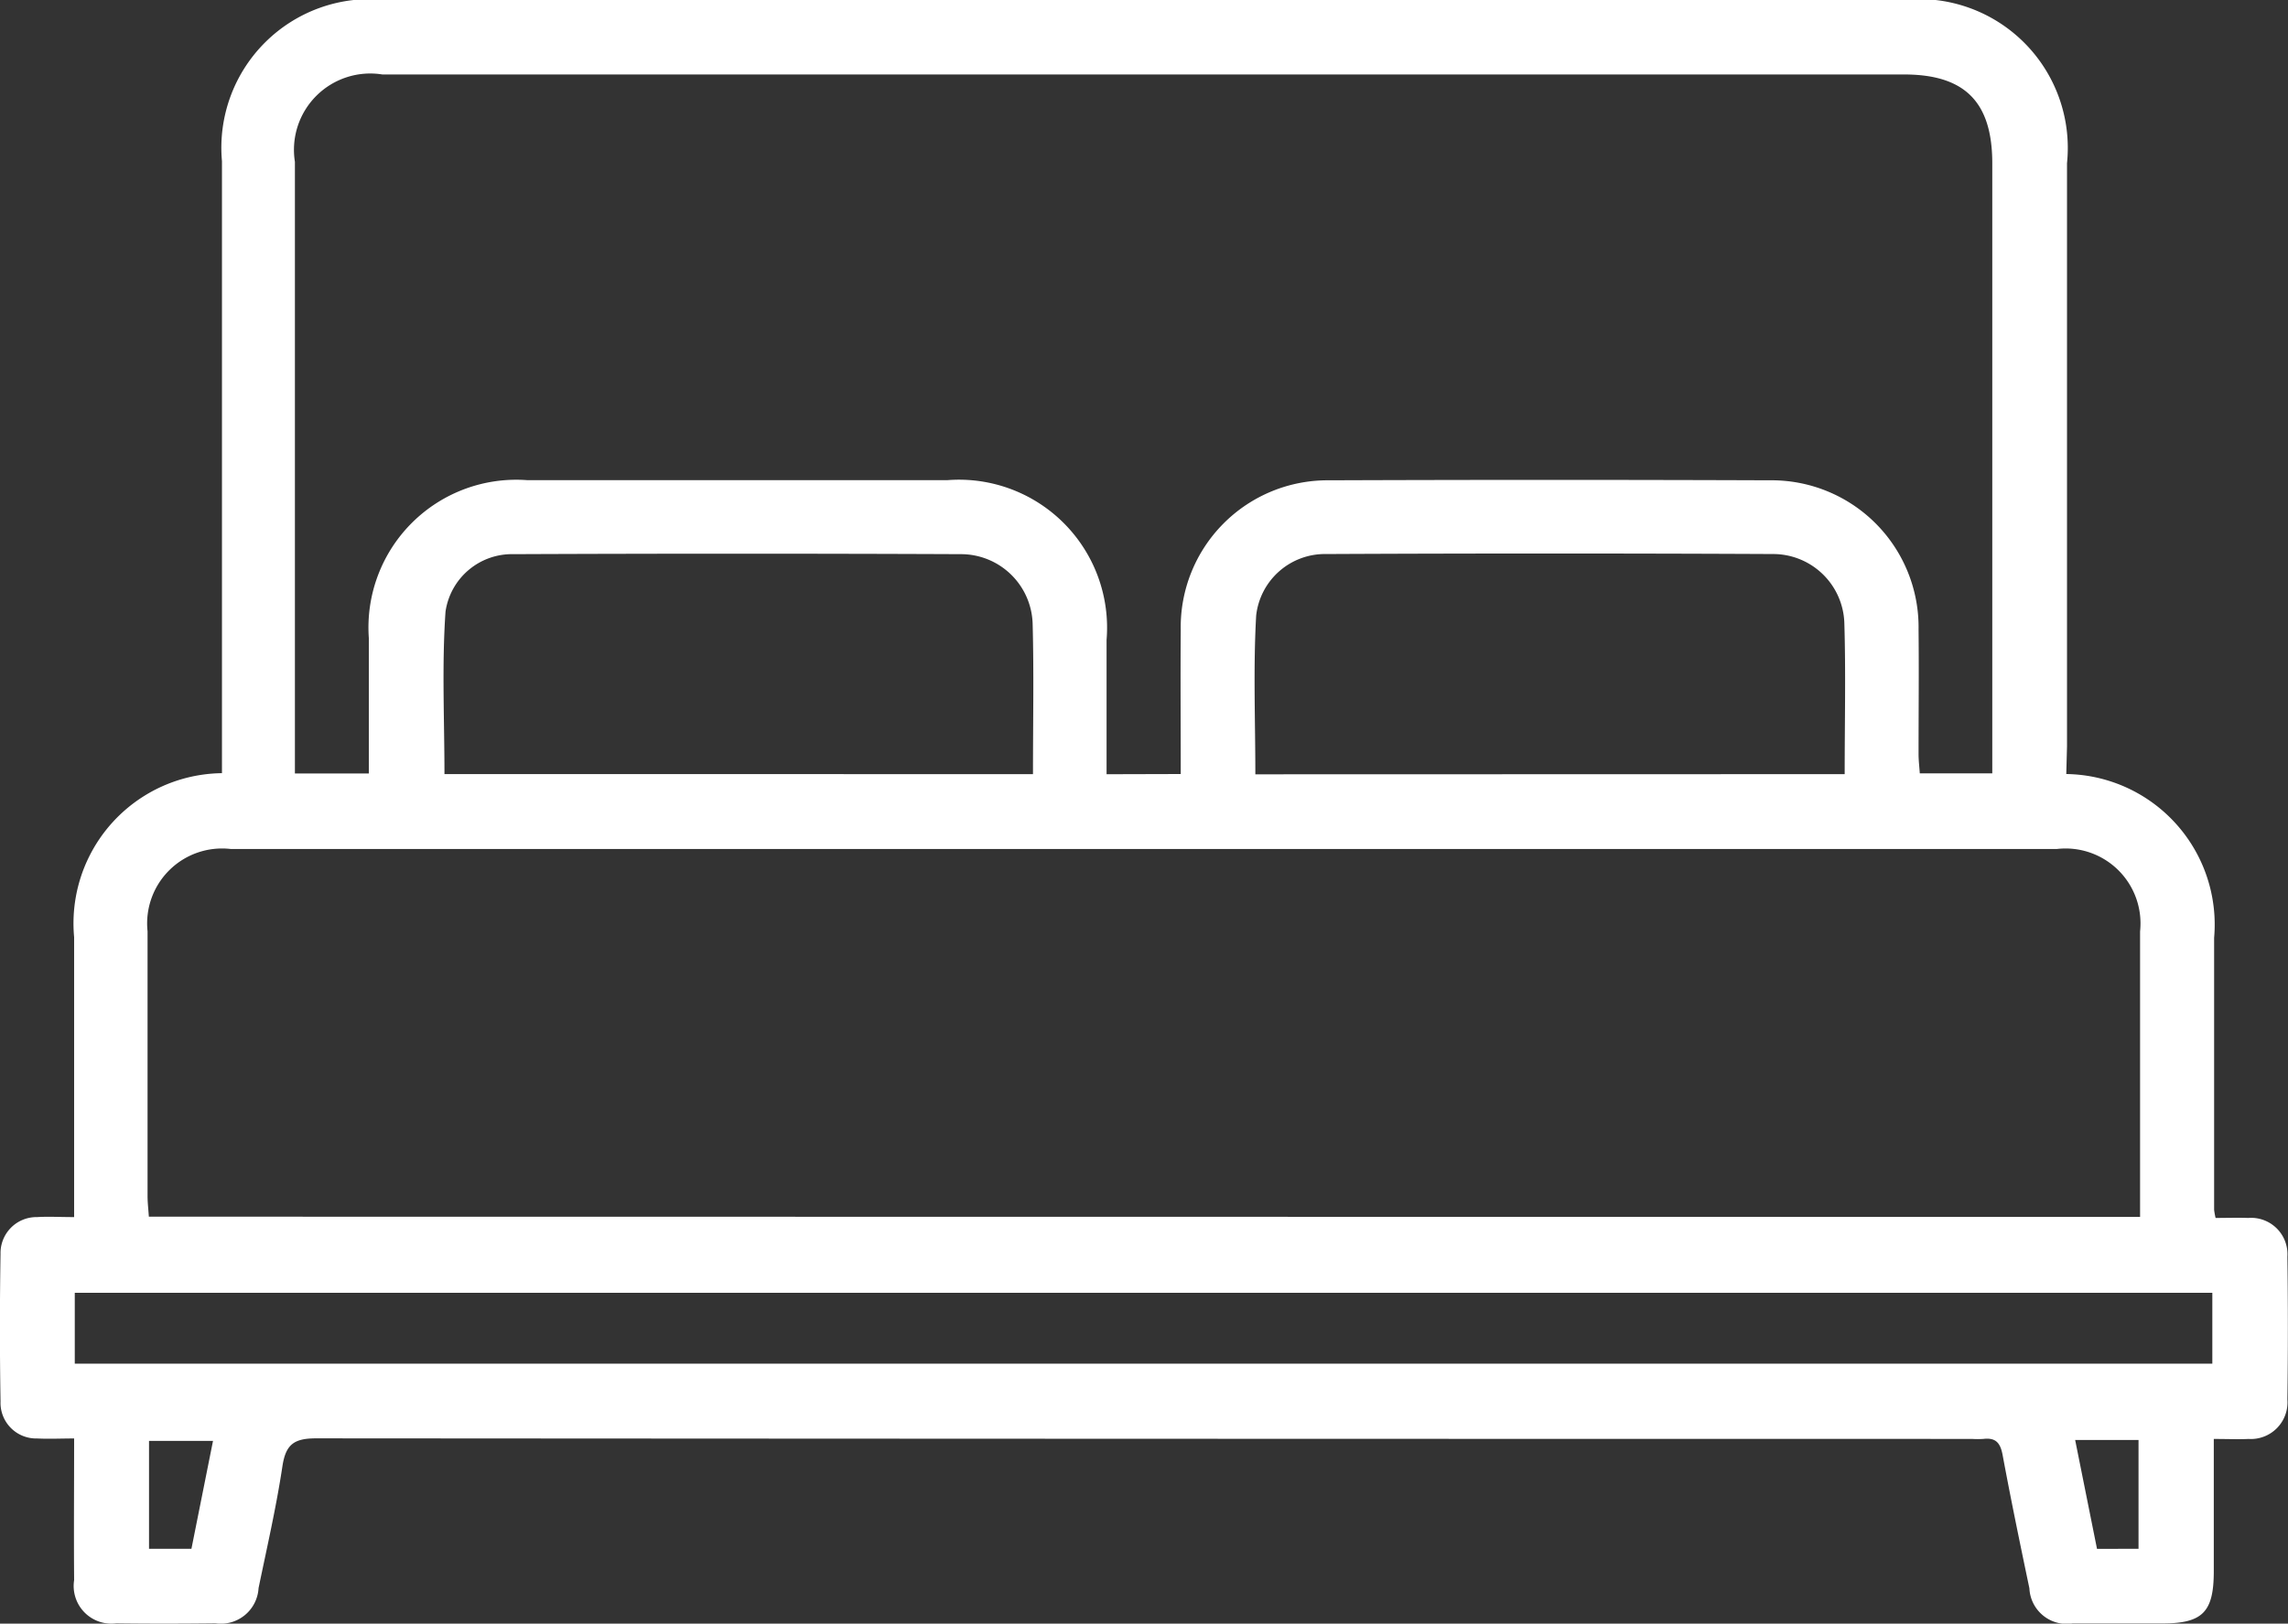
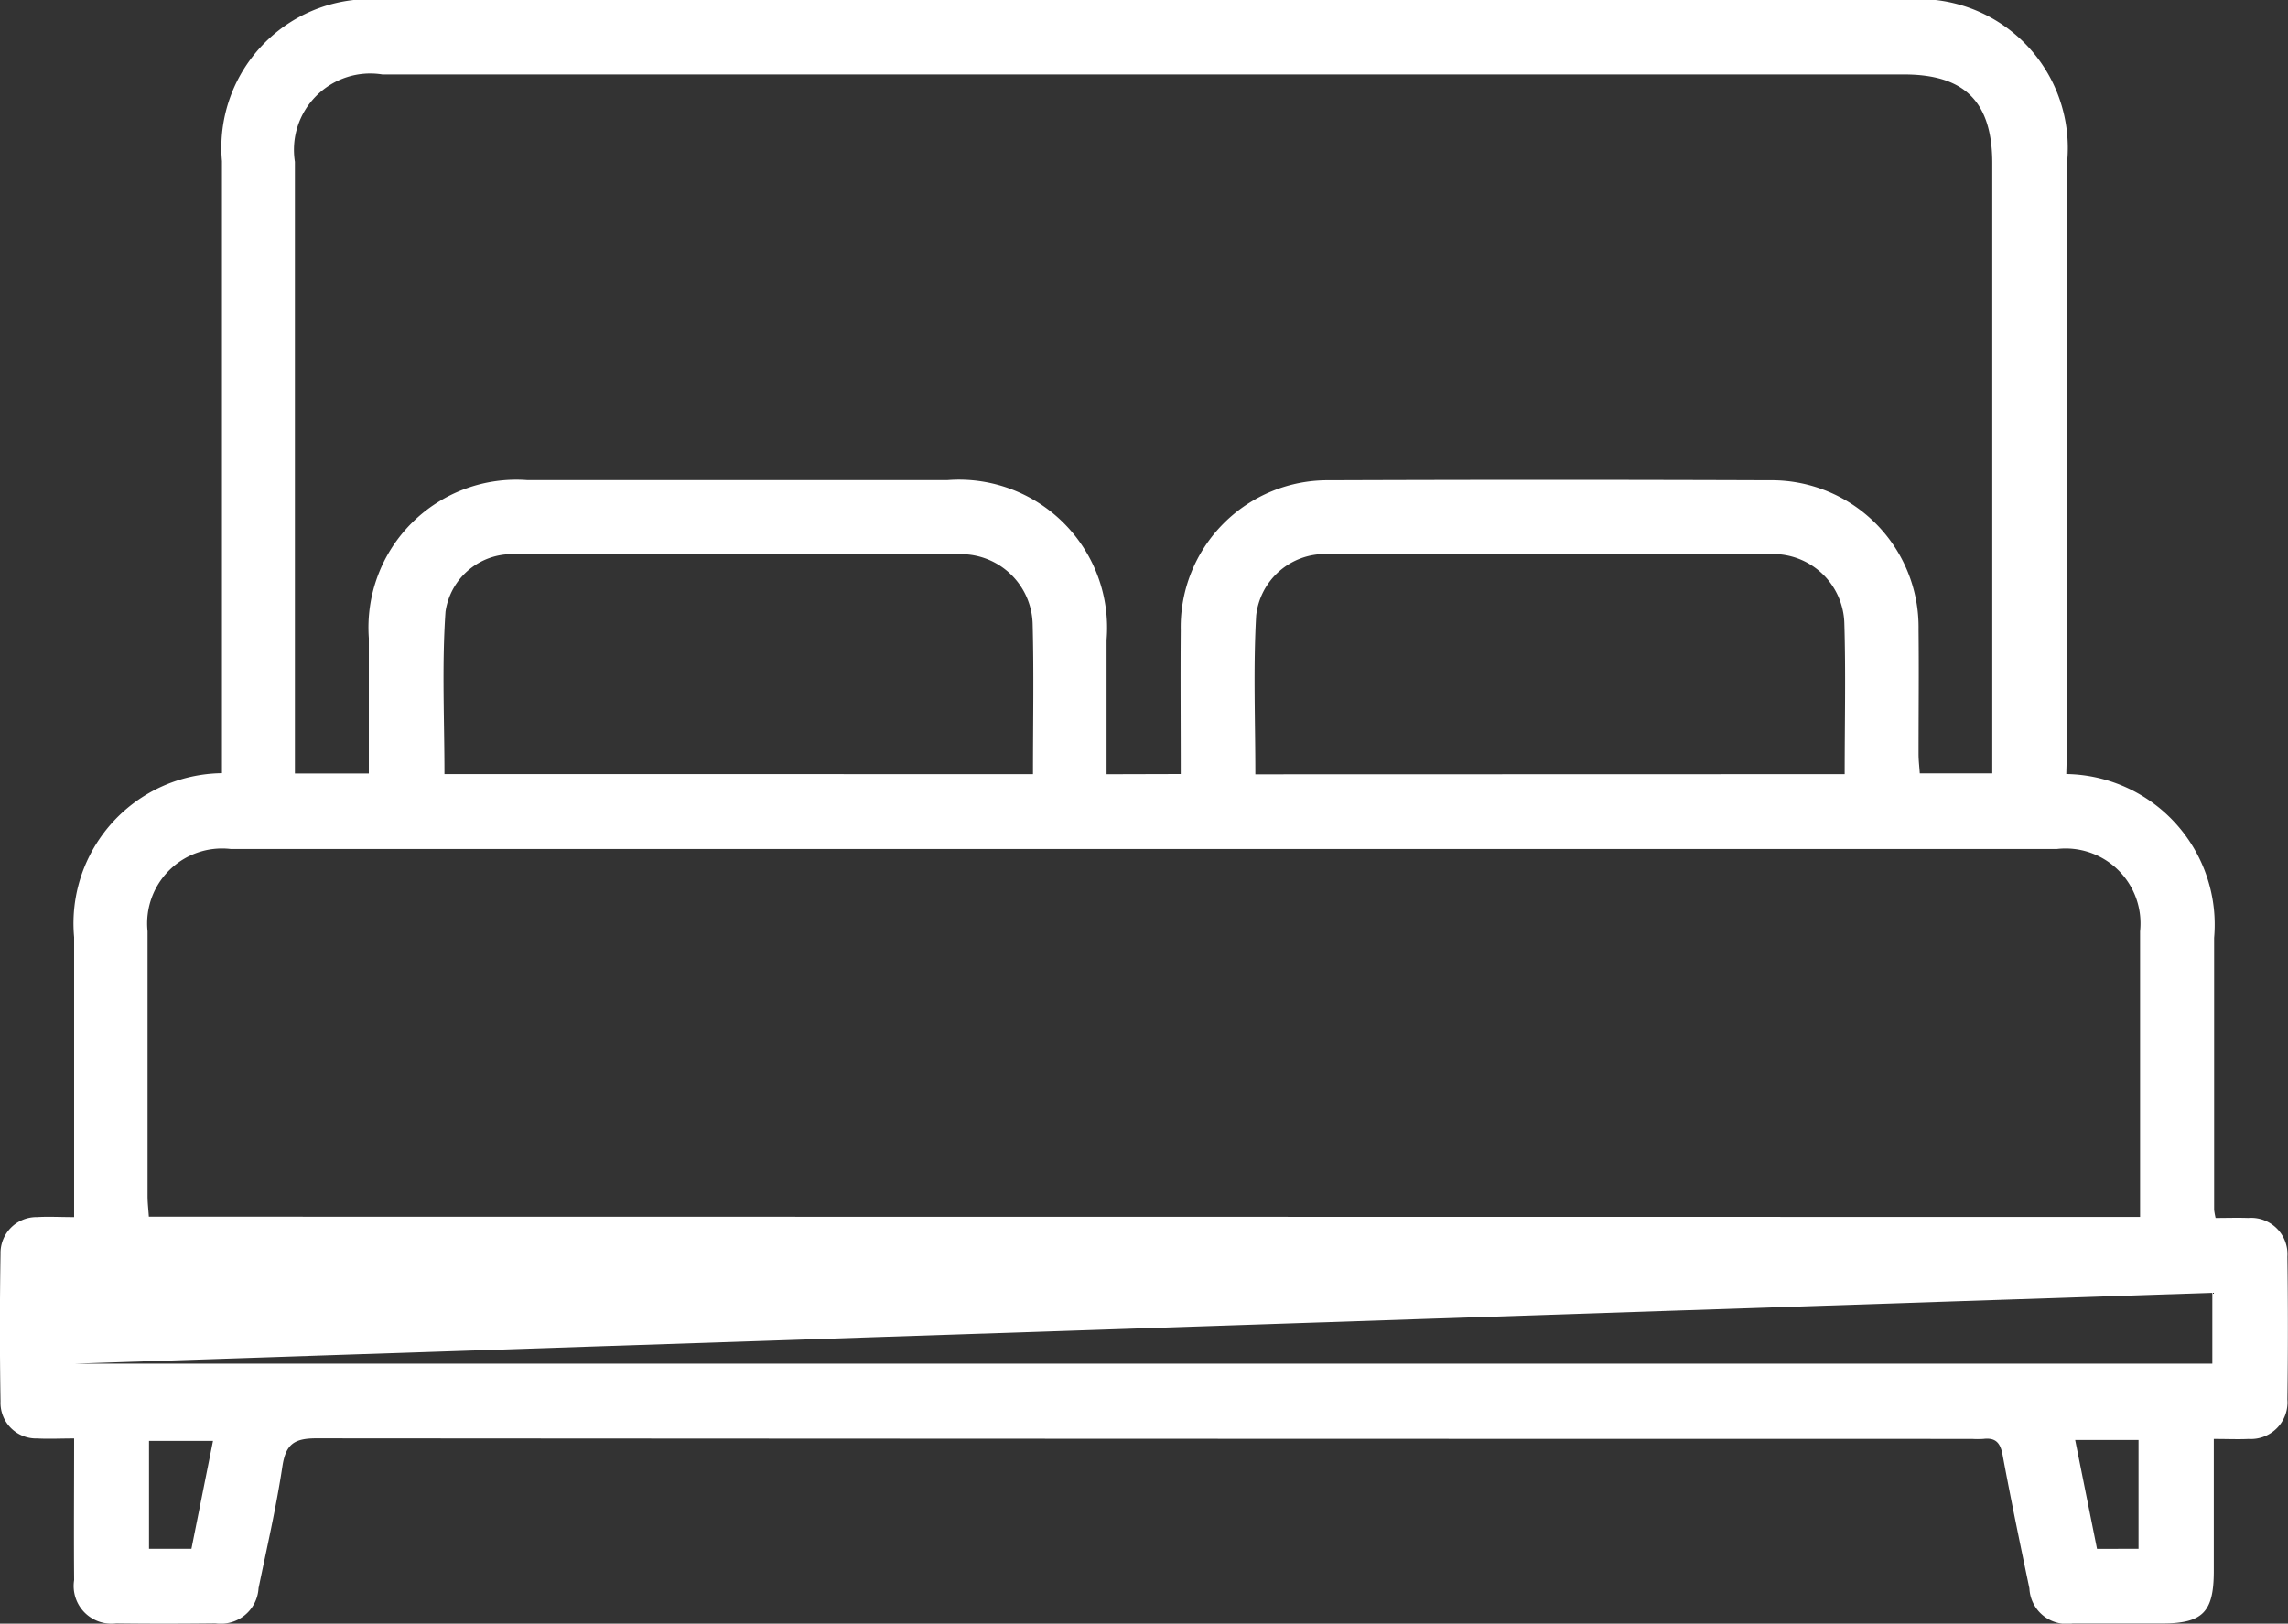
<svg xmlns="http://www.w3.org/2000/svg" width="56.209" height="39.899" viewBox="0 0 56.209 39.899">
  <rect x="0" y="0" width="56.209" height="39.899" fill="#333333" stroke="none" />
-   <path id="icono_cama" d="M-432.318,151.191a3.7,3.7,0,0,1,3.632,4.025V161.9a1.867,1.867,0,0,0,.036.2c.256,0,.53-.009.8,0a.894.894,0,0,1,.964.953q.024,1.756,0,3.511a.9.9,0,0,1-.953.967c-.26.012-.522,0-.855,0v3.246c0,1.009-.271,1.286-1.262,1.288h-2.209a.917.917,0,0,1-1.059-.863c-.228-1.088-.454-2.178-.657-3.272-.055-.3-.167-.436-.472-.4a2.212,2.212,0,0,1-.283,0q-20.34,0-40.677-.014c-.546,0-.746.151-.828.68-.151,1.006-.38,2-.587,3a.928.928,0,0,1-1.059.866c-.813.009-1.624.011-2.437,0A.926.926,0,0,1-481.259,171c-.009-1.13,0-2.262,0-3.481-.321,0-.616.015-.908,0a.876.876,0,0,1-.9-.908q-.03-1.816,0-3.624a.884.884,0,0,1,.9-.908c.278-.017.56,0,.908,0V155.2a3.691,3.691,0,0,1,3.632-4.03v-15.04a3.652,3.652,0,0,1,3.991-3.965H-436.3a3.658,3.658,0,0,1,4,4.015v14.331Zm-21.755,0c0-1.211-.009-2.374,0-3.541a3.608,3.608,0,0,1,3.649-3.677q5.409-.02,10.819,0a3.61,3.61,0,0,1,3.658,3.668c.011,1.02,0,2.04,0,3.058,0,.163.021.325.03.475h1.781v-14.99c0-1.506-.672-2.184-2.167-2.184h-37.383a1.875,1.875,0,0,0-2.149,2.146v15.032h1.816V147.85a3.631,3.631,0,0,1,3.9-3.88h10.307a3.637,3.637,0,0,1,3.917,3.926v3.3Zm23.568,10.884v-7.017a1.841,1.841,0,0,0-2.042-2.025h-44.865a1.841,1.841,0,0,0-2.043,2.022v6.507c0,.163.02.327.032.507Zm-50.738,3.606h52.513V163.94h-52.513Zm23.54-14.487c0-1.271.024-2.479-.008-3.685a1.762,1.762,0,0,0-1.761-1.721q-5.494-.023-10.985,0a1.65,1.65,0,0,0-1.678,1.412c-.092,1.323-.026,2.657-.026,3.992Zm19.941,0c0-1.283.029-2.509-.009-3.732a1.751,1.751,0,0,0-1.745-1.677q-5.49-.026-10.985,0a1.7,1.7,0,0,0-1.719,1.513c-.073,1.291-.02,2.588-.02,3.9Zm-40.615,19.036.53-2.651h-1.572v2.651Zm47.834,0v-2.674H-432.1l.537,2.676Z" transform="translate(483.08 -132.17)" fill="#fff" />
+   <path id="icono_cama" d="M-432.318,151.191a3.7,3.7,0,0,1,3.632,4.025V161.9a1.867,1.867,0,0,0,.036.2c.256,0,.53-.009.8,0a.894.894,0,0,1,.964.953q.024,1.756,0,3.511a.9.9,0,0,1-.953.967c-.26.012-.522,0-.855,0v3.246c0,1.009-.271,1.286-1.262,1.288h-2.209a.917.917,0,0,1-1.059-.863c-.228-1.088-.454-2.178-.657-3.272-.055-.3-.167-.436-.472-.4a2.212,2.212,0,0,1-.283,0q-20.34,0-40.677-.014c-.546,0-.746.151-.828.68-.151,1.006-.38,2-.587,3a.928.928,0,0,1-1.059.866c-.813.009-1.624.011-2.437,0A.926.926,0,0,1-481.259,171c-.009-1.13,0-2.262,0-3.481-.321,0-.616.015-.908,0a.876.876,0,0,1-.9-.908q-.03-1.816,0-3.624a.884.884,0,0,1,.9-.908c.278-.017.56,0,.908,0V155.2a3.691,3.691,0,0,1,3.632-4.03v-15.04a3.652,3.652,0,0,1,3.991-3.965H-436.3a3.658,3.658,0,0,1,4,4.015v14.331Zm-21.755,0c0-1.211-.009-2.374,0-3.541a3.608,3.608,0,0,1,3.649-3.677q5.409-.02,10.819,0a3.61,3.61,0,0,1,3.658,3.668c.011,1.02,0,2.04,0,3.058,0,.163.021.325.03.475h1.781v-14.99c0-1.506-.672-2.184-2.167-2.184h-37.383a1.875,1.875,0,0,0-2.149,2.146v15.032h1.816V147.85a3.631,3.631,0,0,1,3.9-3.88h10.307a3.637,3.637,0,0,1,3.917,3.926v3.3Zm23.568,10.884v-7.017a1.841,1.841,0,0,0-2.042-2.025h-44.865a1.841,1.841,0,0,0-2.043,2.022v6.507c0,.163.02.327.032.507Zm-50.738,3.606h52.513V163.94Zm23.54-14.487c0-1.271.024-2.479-.008-3.685a1.762,1.762,0,0,0-1.761-1.721q-5.494-.023-10.985,0a1.65,1.65,0,0,0-1.678,1.412c-.092,1.323-.026,2.657-.026,3.992Zm19.941,0c0-1.283.029-2.509-.009-3.732a1.751,1.751,0,0,0-1.745-1.677q-5.49-.026-10.985,0a1.7,1.7,0,0,0-1.719,1.513c-.073,1.291-.02,2.588-.02,3.9Zm-40.615,19.036.53-2.651h-1.572v2.651Zm47.834,0v-2.674H-432.1l.537,2.676Z" transform="translate(483.08 -132.17)" fill="#fff" />
</svg>